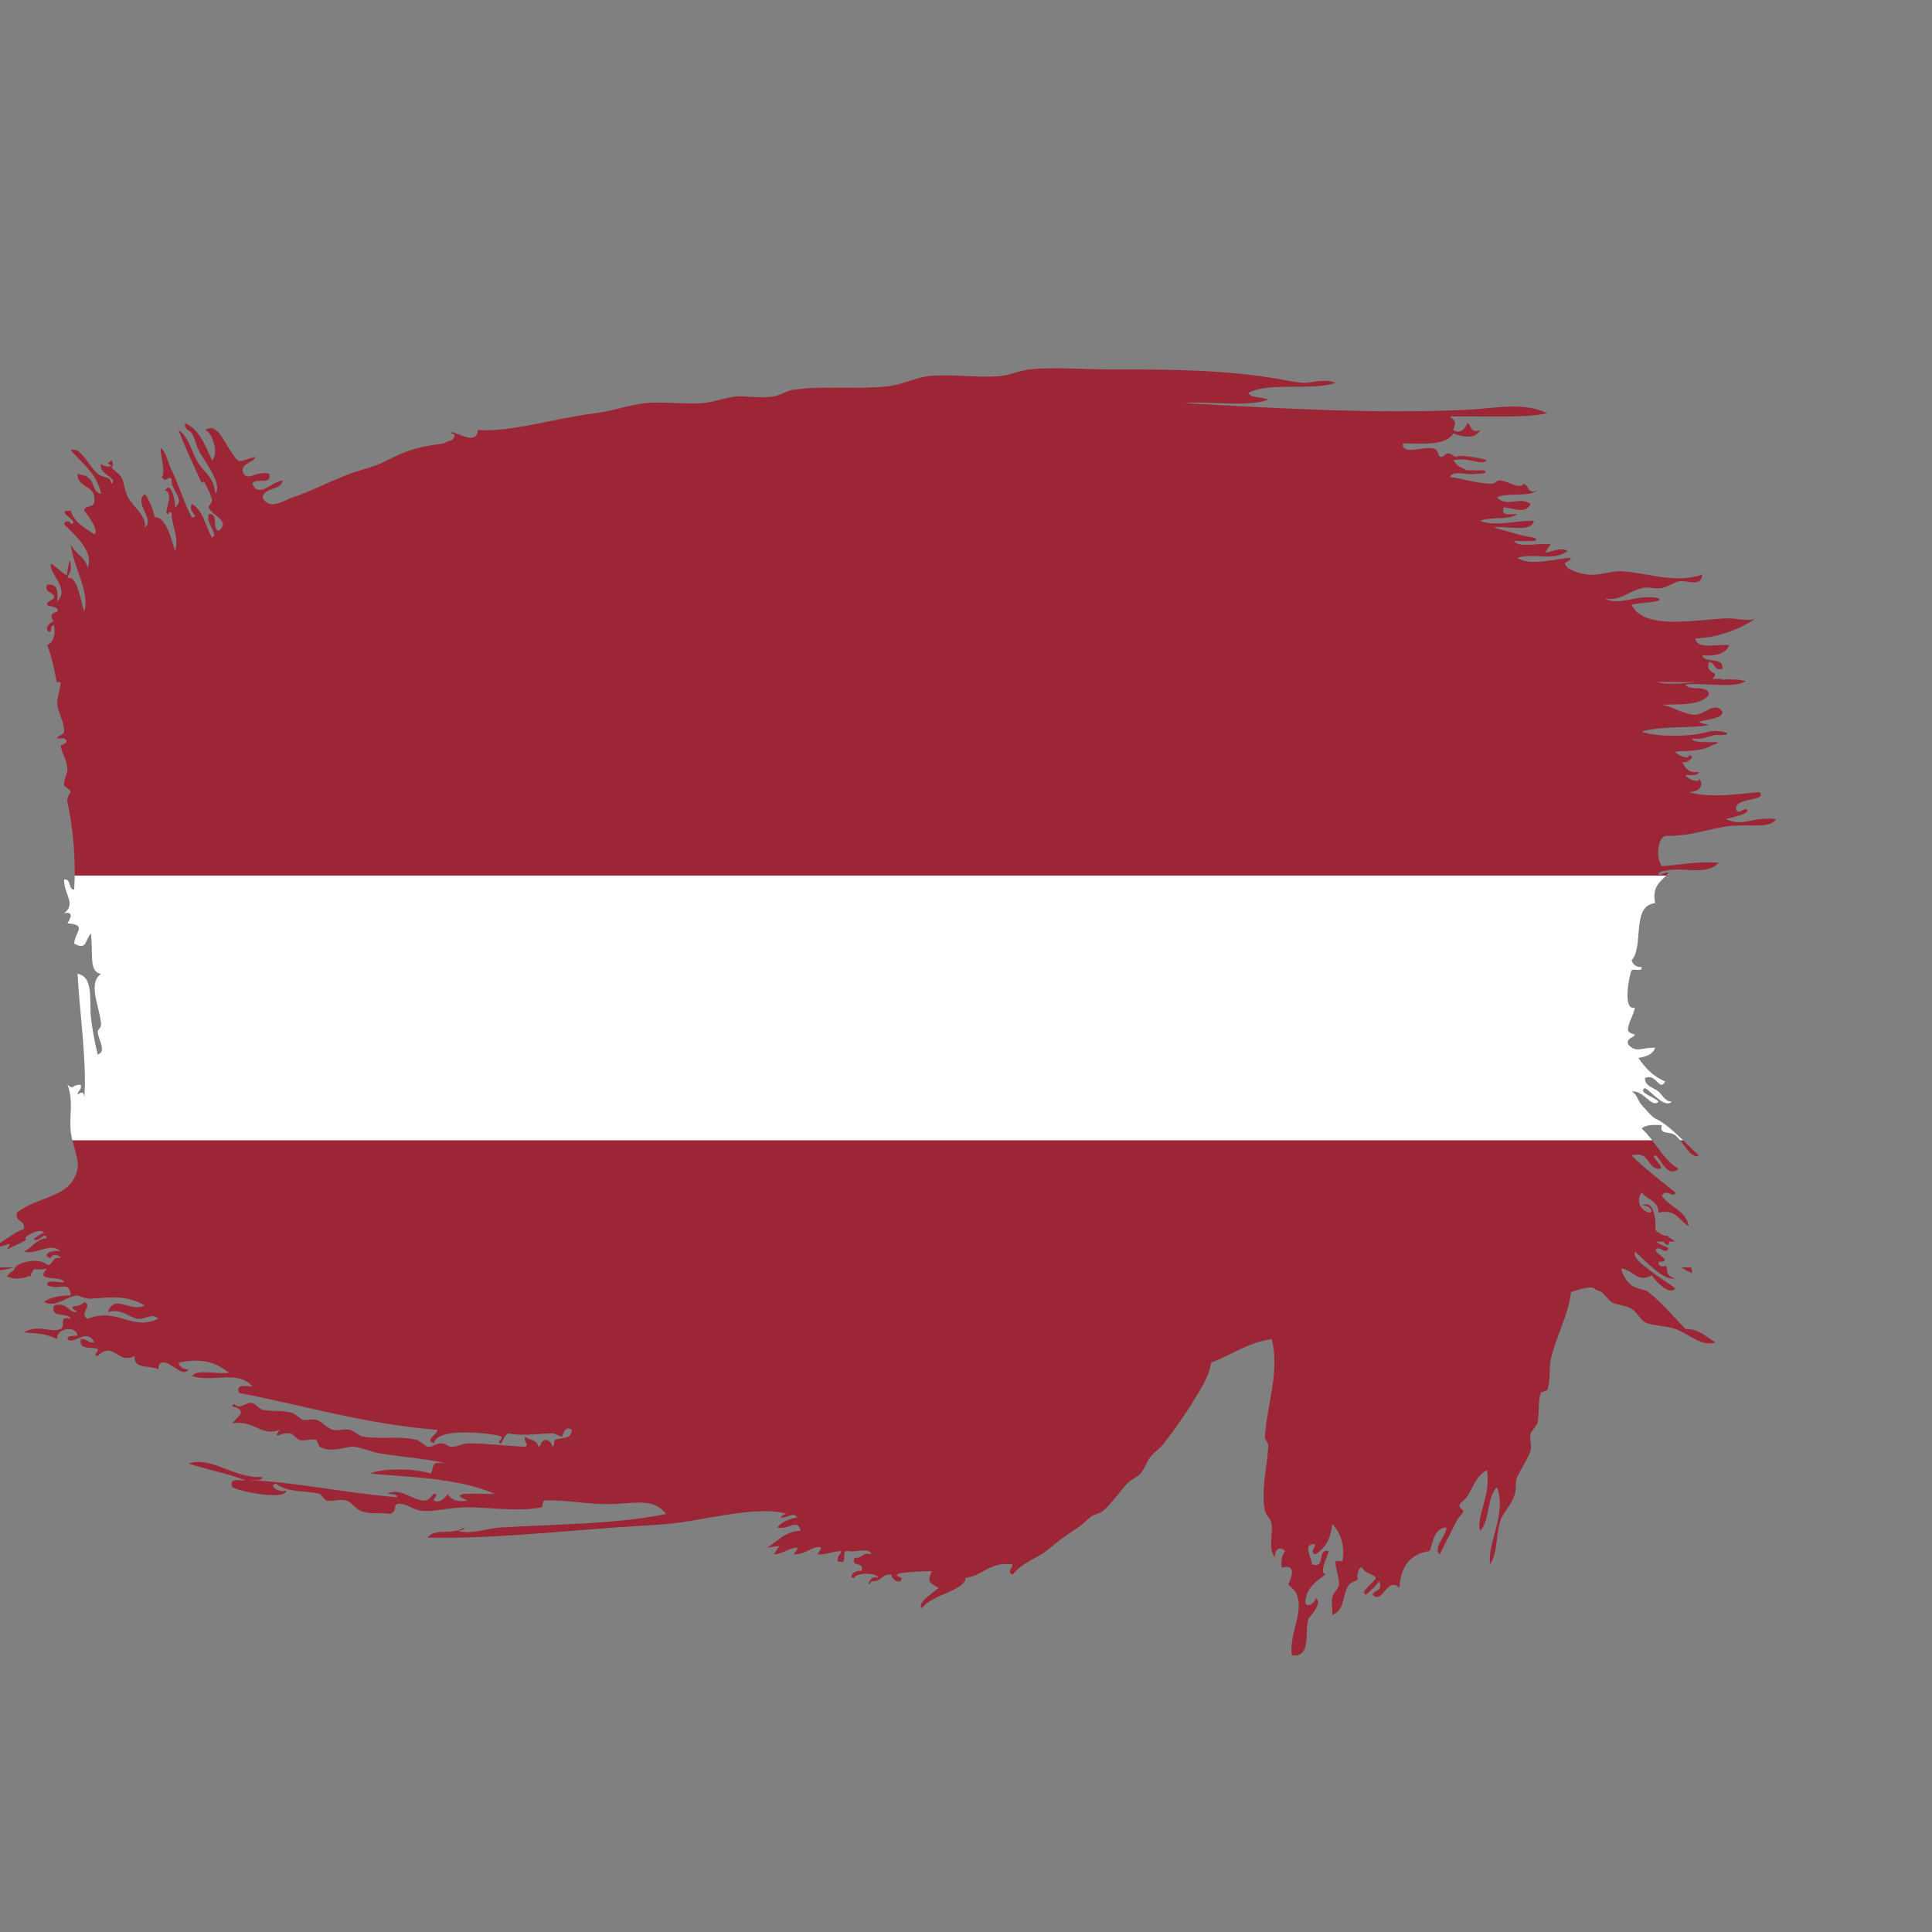
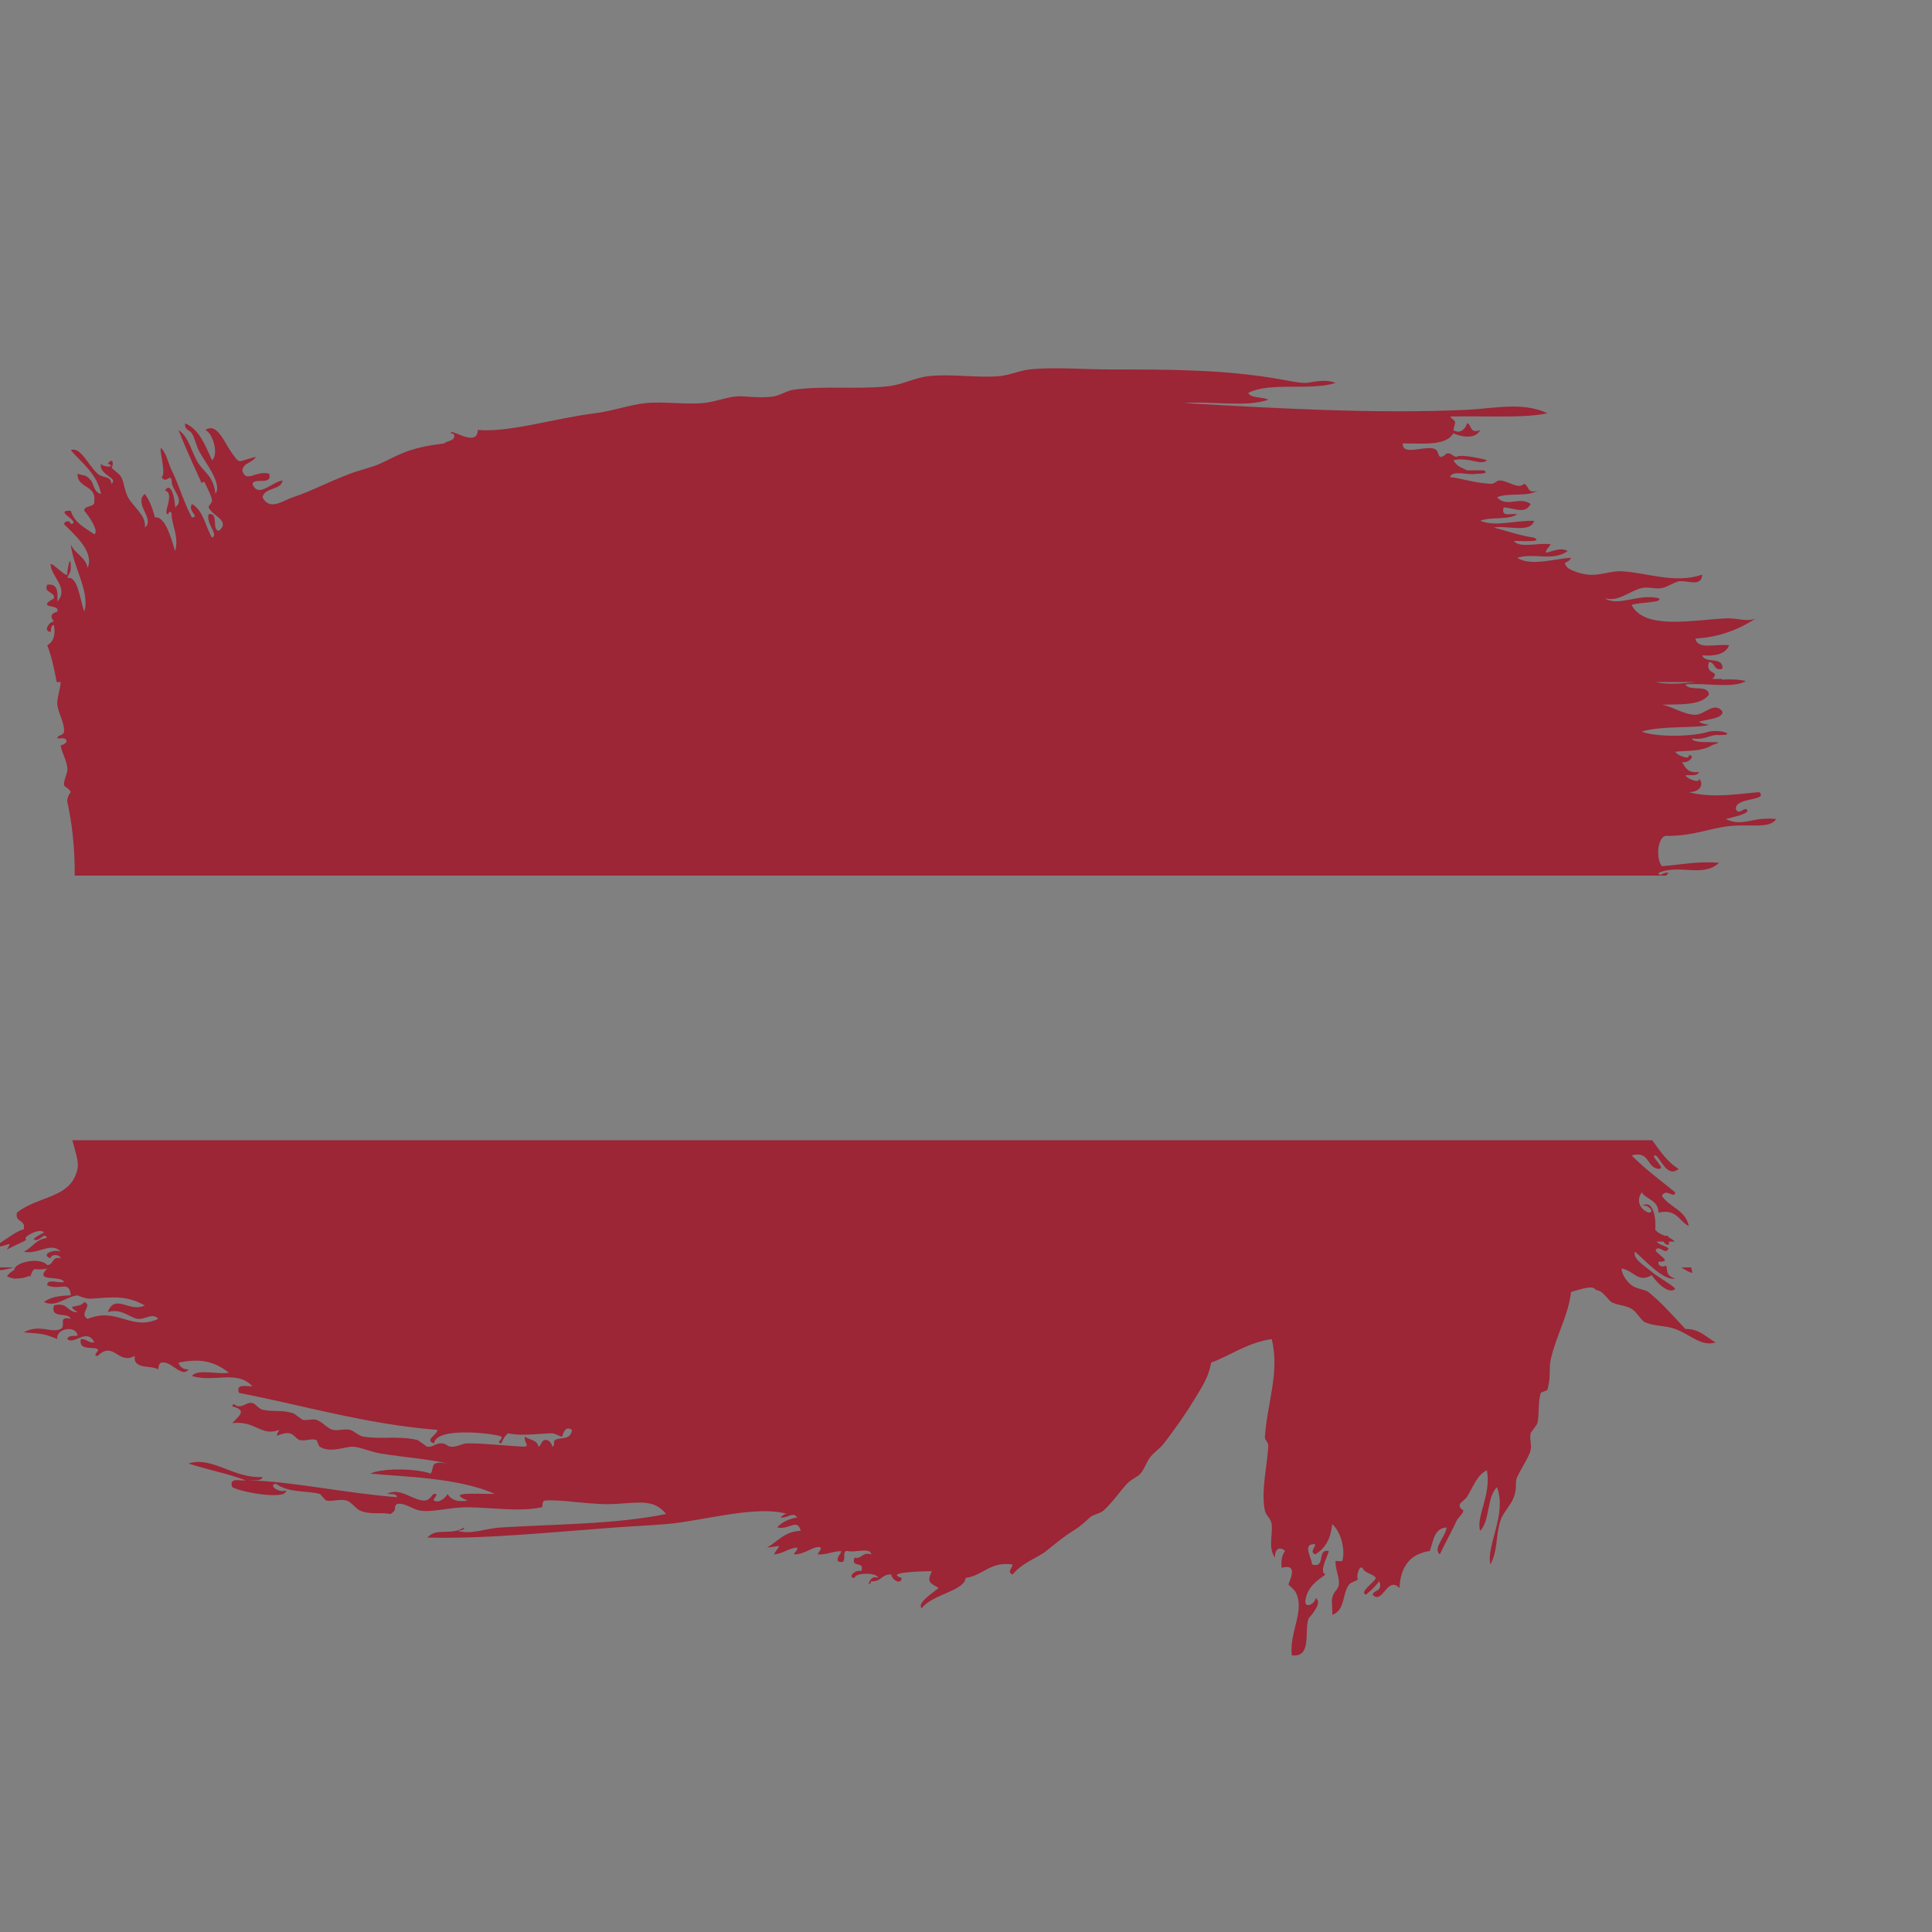
<svg xmlns="http://www.w3.org/2000/svg" version="1.1" viewBox="0 0 800 800" xml:space="preserve">
  <rect x="0" y="0" width="800" height="800" fill="#808080" stroke="none" />
  <defs>
    <clipPath id="a">
      <path d="m0 600h600v-600h-600z" />
    </clipPath>
  </defs>
  <g transform="matrix(1.333 0 0 -1.333 0 800)">
    <g clip-path="url(#a)">
      <path d="m-1.956 212.99c-0.028 0.01-0.061 0.016-0.089 0.024-1.253-0.683-0.75-0.45 0.089-0.024" fill="#9c2536" />
      <path d="m24.075 237.06c-1.974-9.255-11.879-8.165-18.801-13.585-0.785-3.221 2.866-2.007 2.088-5.228-1.708-0.246-4.524-2.377-6.671-3.775-0.222-0.146-0.441-0.285-0.645-0.412-0.365-0.214-1.299-0.707-2.002-1.066 3.421-0.824 6.416 2.68 4.087-1.017 1.796 0.992 3.632 1.759 5.088 2.495 0.432 0.216 0.833 0.429 1.184 0.644-0.553-0.344-0.747 0.489 0 1.051 1.57 1.158 4.542 2.35 5.228 1.035-0.055 0.106-3.264-1.59-3.134-2.086 1.832-0.942 3.307 2.657 4.049 0.47-3.427-0.38-4.514-3.1-7.184-4.24 4.281-1.085 8.548 3.225 11.494 0-2.13 0.894-6.49-0.902-3.138-2.08 0.012 1.364 2.896 1.326 3.138 0-2.856 0.754-2.106-2.08-4.179-2.098-2.045 2.546-10.14 1.029-10.28-1.559-0.925-0.502-1.713-1.127-2.266-1.985 1.967-0.702 2.773-0.769 3.158-0.596-5e-3 -0.011-0.01-0.02-0.015-0.033 1.907 0.083 2.982 0.391 3.62 0.784 0.175-0.044 0.363-0.097 0.56-0.155 0.403 1.455 0.825 2.033 1.285 2.314 0.745-0.15 2.647-0.217 3.938 0.185-4.298-4.418 4.17-1.957 5.218-4.178-1.513-0.562-5.392 1.227-5.218-1.048 3.987-1.806 6.871 1.786 7.31-3.133-3.397-0.081-6.428-0.531-8.356-2.082 3.892-1.758 6.568 1.619 10.444 2.082-0.086-2e-3 2.656-1.156 4.179-1.041 6.597 0.484 10.93 1.152 16.722-2.086-4.691-2.344-9.265 3.889-11.492-2.092 4.182 1.364 6.872-1.805 9.405-2.093 2.161-0.234 4.616 2.069 6.271 0-8.515-3.872-12.628 3.8-21.94 0-2.906 1.565 1.807 4.27-1.053 5.23-1.609-2.193-6.201-0.383-2.092-3.137-3.239-0.118-2.982 3.28-7.313 2.092-1.241-4.38 4.405-1.872 5.225-4.185-4.213 1.099-1.304-2.275-3.131-3.13-2.96-1.399-6.544 1.664-11.494-1.051 5.97-0.489 6.11-0.33 10.441-2.082-0.508 3.441 6.034 4.372 6.272 1.041-1.227-0.161-2.956 0.176-3.134-1.041 1.981-1.978 6.094 3.673 8.364-1.044-1.976-0.236-2.308 1.169-4.178 1.044-0.868-3.814 4.251-2.223 5.219-3.145 0.65-0.602-1.926-2.048 0-2.086 4.976 4.841 6.314-2.884 11.494 0-0.49-4.325 4.891-2.773 7.32-4.185 0.114 1.277 0.301 2.48 2.088 2.093 2.284-0.233 5.621-4.719 7.315-2.093-1.798-0.049-2.69 0.81-3.136 2.093 7.094 1.451 11.262 0.298 15.679-3.125-3.523-0.67-9.709 1.331-11.5-1.042 7.278-2.08 13.844 2.001 18.803-3.141-1.855-0.241-5.23 1.049-4.172-2.092 20.432-3.941 39.092-9.671 61.645-11.493 0.147-1.388-4.248-3.149-1.044-4.175 0.615 5.48 20.16 2.854 20.902 2.08 0.638-0.66-1.928-2.019 0-2.08 0.503 1.235 1.103 2.361 2.092 3.125 4.386-1.013 10.302 0 13.58 0 1.105 0 2.732-1.149 3.13-1.045 0.333 0.094 0.686 3.8 3.141 2.095-0.391-3.395-3.669-2.124-5.227-3.13-0.859-0.562 0.331-1.738-1.044-2.092 0.393 0.097-0.541 2.322-2.088 2.092-1.362-0.218-0.982-1.697-2.092-2.092-0.299 2.144-2.789 2.08-4.179 3.127-0.418-1.796 1.546-2.682 0-3.127-7.019 0.322-11.172 1.001-17.764 1.047-1.824 6e-3 -3.375-1.271-5.23-1.047-1.367 0.158-1.416 1.103-3.129 1.047-1.89-0.074-2.405-1.25-4.184-1.047-0.235 0.023-2.699 1.98-3.129 2.092-5.664 1.367-11.309 0.146-16.721 1.035-1.623 0.27-2.724 1.714-4.173 2.095-1.639 0.428-3.584-0.337-5.23 0-1.817 0.367-3.349 2.576-5.228 3.134-1.276 0.381-2.87-0.289-4.172 0-0.396 0.09-2.588 1.921-3.141 2.085-3.811 1.113-5.966 0.285-9.403 1.05-1.183 0.259-2.331 1.987-3.14 2.086-1.905 0.253-2.358-0.979-4.172-1.041-1.174-0.044-1.623 1.47-2.102 0 4.922-1.235 1.978-3.033 0-5.224 7.254 0.915 8.938-4.265 14.631-2.09-2.026-3.491 0.379-0.567 3.142-1.05 1.374-0.235 2.123-1.799 3.143-2.08 1.571-0.449 3.681 0.551 5.214 0 0.282-0.112 0.699-1.879 1.044-2.092 3.448-2.096 7.744 0.085 10.455 0 2.033-0.083 5.512-1.623 8.352-2.096 8.027-1.294 14.367-1.599 20.894-3.13-5.839 0.927-3.889-1.059-5.223-3.133-4.041 1.558-14.805 1.866-18.795 0 9.886-0.969 27.308-1.203 38.663-6.277-4.379-0.211-15.783 0.925-8.366-2.094-3.387-0.589-5.259 0.32-6.279 2.094 0.1-0.334-2.338-3.253-4.172-2.094-0.662 0.432 1.953 2.142 0 2.094-0.546-0.014-1.229-2.143-3.133-2.094-3.743 0.118-7.249 4.178-11.495 2.094 1.234-0.155 2.97 0.183 3.136-1.039-15.76 1.172-32.615 4.909-45.98 5.224 1.558 0.169 3.865-0.376 4.183 1.047-8.946-0.581-15.695 6.578-22.986 4.178 5.773-1.889 12.225-3.105 17.759-5.225-1.853-0.241-5.23 1.053-4.187-2.101 2.763-1.62 17.078-4.117 16.727-1.036-2.132-0.894-5.766 1.646-3.14 2.086 4.037-2.879 8.85-2.048 13.587-3.134 0.308-0.067 1.593-1.989 2.096-2.094 1.844-0.361 4.222 0.583 6.262 0 1.423-0.394 3.018-2.661 4.185-3.122 3.437-1.387 6.148-0.414 9.399-1.045 2.541 1.406 0.65 2.081 2.095 3.125 2.633 0.393 4.625-1.683 7.315-2.08 3.857-0.592 8.933 1.074 14.628 1.036 7.161-0.038 16.132-1.485 22.982 0 0.569 0.128-0.18 1.989 1.053 2.086 5.365 0.472 14.372-1.503 21.932-1.042 8.017 0.508 11.95 1.362 15.674-3.125-15.684-3.22-34.385-3.161-51.19-4.18-5.045-0.313-9.488-2.336-13.587-1.048 0.805 0.232 2.062 0.023 2.085 1.048-4.483-2.699-8.53 0.123-11.492-3.145 17.645-0.479 37.745 1.613 58.51 3.145 3.989 0.291 10.65 0.622 15.674 1.038 11.433 0.957 27.927 6.004 37.621 3.142-0.803 0.232-2.184-1.029-2.085-1.056 2.166-0.422 3.712 1.94 5.223 0-2.67-0.466-4.81-1.467-6.271-3.124 3.716-0.887 6.257 3.028 7.312-1.048-5.045-0.185-7.129-3.321-10.45-5.219 4.952 0.531 4.172 1.311 2.094-2.101 2.97 0.182 4.355 1.913 7.315 2.101 5e-3 -1.054-0.849-1.253-1.05-2.101 3.515-0.112 6.449 3.037 8.356 2.101 0.322-0.163-1.091-2.101-1.037-2.101 2.873-0.142 3.547 0.713 7.315 1.047-0.059-1.337-1.337-1.446-1.05-3.127 3.719-1.629 0.647 3.546 3.138 3.127 2.166-0.625 6.867 1.292 7.32-1.047-2.965 0.872-2.718-1.473-5.228-1.041-1.295-3.378 3.38-0.802 2.092-4.181-1.705 0.765-4.554-2.074-2.092-2.087 0.14 1.719 7.175 1.719 7.308 0-2.884 1.374-3.577-4.137-2.08-1.044 3.05-0.281 3.204 2.361 6.264 2.088-0.318-1.264 3.022-3.603 3.136-1.044-5.553 1.742 6.181 2.08 9.396 2.087-1.761-3.642-0.38-3.652 2.098-5.23-1.755-1.442-6.935-4.823-5.227-6.263 3.178 4.313 13.37 5.393 13.587 9.406 5.556 0.714 7.4 5.141 14.628 4.178-0.155-1.238-1.865-2.367 0-3.134 2.953 3.73 8.018 5.325 10.443 7.312 2.936 2.394 5.603 4.56 8.359 6.273 2.575 1.59 3.576 2.767 5.228 4.172 1.152 1.001 3.05 1.083 4.178 2.101 2.669 2.368 5.68 6.64 7.321 8.35 1.449 1.517 3.193 2.036 4.175 3.143 1.238 1.376 1.852 3.637 3.135 5.221 1.325 1.626 2.952 2.571 4.18 4.185 3.533 4.614 6.931 9.462 9.404 13.578 2.332 3.875 4.512 6.985 5.229 11.49 6.326 2.378 11.243 6.173 18.807 7.323 2.614-9.966-1.409-20.101-2.092-30.311-0.09-1.32 1.148-1.436 1.044-3.127-0.375-6.2-2.301-14.017-1.044-19.852 0.332-1.555 1.867-2.438 2.092-4.187 0.408-3.16-1.177-7.428 1.045-10.447-0.184 2.885 1.607 3.593 3.129 2.088-0.87-1.214-1.376-2.801-1.039-5.219 5.677 1.598 2.007-4.78 2.088-5.223-0.019 0.051 1.891-1.755 2.092-2.092 3.325-5.745-1.941-12.66-1.053-19.86 6.385-0.81 3.752 7.403 5.228 11.492 1.052 1.151 4.492 5.135 2.087 6.282 0.323-1.27-3.015-3.609-3.131-1.05 0.503 4.363 3.425 6.332 6.271 8.358-2.111 0.852 0.656 5.511 1.044 7.312-3.929 0.797-0.716-5.544-5.228-4.178 0.133 1.737-3.382 6.646 1.044 6.274-0.142-1.242-1.855-2.371 0-3.143 4.464 2.755 4.933 7.039 5.227 9.406 3.232-2.883 4.024-8.866 3.129-11.486-0.035-0.129-2.075 0.096-2.085 0-0.146-2.502 1.276-4.942 1.041-7.315-0.14-1.484-1.742-2.197-2.085-4.178-0.282-1.702 0.219-3.529 0-5.227 4.1 1.433 3.079 6.533 5.226 9.405 0.667 0.877 2.171 0.93 2.939 1.822-0.787-0.775-0.228 4.246 1.248 3.401 0.65-1.786 3.155-1.731 4.172-3.137-0.624-1.565-5.254-4.362-3.129-5.223 1.559 1.227 2.947 2.621 4.172 4.179 1.198-3.28-1.639-2.545-2.085-4.179 3.179-3.276 4.507 6.028 8.358 2.08 0.305 6.667 3.325 10.617 9.414 11.499 1.143 3.034 1.286 7.065 5.213 7.321-0.17-2.694-4.431-6.619-2.085-8.368 1.755 3.706 3.743 7.297 5.228 10.445 0.543 1.17 1.866 1.95 2.087 3.148 0.036 0.214-1.677 0.765-1.043 2.08 0.215 0.459 1.657 1.428 2.087 2.097 2.099 3.24 3.029 6.786 6.264 8.36 1.404-7.706-3.503-14.582-2.091-18.81 3.093 3.175 2.025 10.524 5.226 13.573 3.137-8.45-3.325-17.912-2.087-24.024 2.382 4.234 1.633 8.826 3.131 13.576 0.76 2.412 3.227 4.773 4.177 7.325 1.16 3.094 0.197 4.413 1.052 6.271 1.237 2.675 3.669 6.24 4.179 8.352 0.384 1.647-0.413 3.595 0 5.224 0.105 0.416 1.957 2.557 2.087 3.14 0.678 2.996 0.104 6.395 1.048 9.403 0.098 0.293 1.965 0.619 2.088 1.044 1.162 4.281 0.329 6.164 1.041 9.403 1.657 7.408 5.518 13.766 6.275 20.901 2.966 0.881 6.336 1.978 7.309 1.045 0.861-0.816 0.958-0.314 2.095-1.045 0.927-0.595 2.614-2.839 3.134-3.132 1.793-1.031 4.344-0.934 6.275-2.096 1.648-0.991 2.937-3.606 4.175-4.177 2.78-1.271 6.58-1.013 9.398-2.087 5.067-1.926 8.088-5.559 12.543-4.177-2.96 1.562-4.83 4.218-9.402 4.177-3.632 3.845-7.107 7.928-11.495 11.492-0.948 0.763-3.833 0.99-5.219 2.083-1.536 1.212-2.972 3.237-3.144 5.226 3.904-0.669 5.127-4.612 9.409-2.087 1.231-1.968 5.418-6.342 7.308-4.177-1.746 1.694-4.81 3.154-7.308 5.223-2.376 1.962-6.023 4.122-5.223 6.264 3.387-2.903 8.911-9.162 12.531-8.351-3.767 1.139-1.855 3.15-3.132 4.173 0.634-0.502-2.39-0.983-2.086 1.05 5.868-0.179-3.629 3.532 0 4.178 1.228-0.156 2.369-1.86 3.13 0-1.1 0.833-2.886 0.983-3.723 2.076h2.132c0.348-0.524 0.723-1.023 1.591-1.028 0.11 0.367 0.155 0.704 0.176 1.028h1.789c-0.631 0.609-1.291 1.003-1.951 1.307-0.054 0.167-0.11 0.334-0.188 0.488h-0.969c-1.148 0.448-2.22 0.858-3.028 1.98 0.352 2.029-0.174 9.787-4.18 7.314 1.711 0.76 4.54-2.075 2.085-2.086-3.141 1.326-3.596 4.19-2.085 6.27 1.558-2.268 5.227-2.435 5.221-6.27 5.799 1.264 6.347-2.713 9.402-4.178-0.933 4.982-6.016 5.821-8.359 9.4 1.387 2.559 3.89-1.147 4.175 1.048-4.608 3.743-9.412 7.296-13.573 11.486 5.729 1.555 4.576-3.773 8.355-4.171 2.785-0.122-2.882 4.095-1.041 4.171 1.326 0.062 3.584-7.405 7.3-4.171-3.594 2.104-5.758 5.652-8.231 8.887h-490.73c0.788-3.141 2.082-6.564 1.587-8.887" fill="#9c2536" />
      <path d="m525.63 204.66c5e-3 0.739-0.121 1.315-0.325 1.787h-3.02c1.025-0.684 2.116-1.305 3.345-1.787" fill="#9c2536" />
-       <path d="m527.73 241.23c-1.583 1.415-3.235 3.079-4.918 4.716h-0.899c2.031-2.474 3.787-5.814 5.817-4.716" fill="#9c2536" />
      <path d="m526.92 388.28c-4.525-0.494-9.006-0.854-12.686 0zm9.171-42.553c1.963 0.546 8.501 1.829 6.259 3.132-1.226-0.157-2.367-1.855-3.131 0-0.233 3.767 10.114 2.362 7.317 5.219-4.445-0.232-14.317-2.127-21.945 0 4.137 0.026 4.583 2.979 3.141 4.187 0.444-1.732-3.902 0.091-4.184 1.042 1.56 0.19 3.854-0.373 4.184 1.044-3.288-0.496-4.27 1.3-5.225 3.135 1.704-0.761 4.537 2.075 2.084 2.081 0.455-1.724-3.897 0.097-4.184 1.053 2.723 0.449 8.036-0.138 11.499 2.09 6.388 1.919-6.382-0.197-6.271 2.083 3.387-0.594 4.865 0.722 7.315 1.051 7.044-0.345 2.328 1.859-2.088 1.05-4.711-1.59-16.238-1.855-20.894 0 6.376 1.951 16.563 0.915 20.894 2.081-8.795 1.73 4.949 0.846 4.175 4.182-2.497 3.236-5.536-1.047-8.358-1.041-3.577 6e-3 -6.763 2.435-10.447 3.127 5.746 0.186 12.164-0.316 14.63 3.143-0.209 3.271-6.097 0.871-7.314 3.13 5.941 0.681 14.605-1.375 18.802 1.057-2.227 0.577-4.838 0.625-7.617 0.463 0.1 0.074 0.209 0.138 0.304 0.22h-3.131c2.785 2.693-2.405 1.098-1.044 5.22 2.074-8e-3 1.327-2.846 4.175-2.086 0.465 3.946-5.451 1.505-6.262 4.181 4.113-0.291 7.253 0.399 8.359 3.127-3.619 0.567-9.917-1.552-10.455 2.095 7.903 0.461 13.7 3.016 18.813 6.265-2.774-1.243-5.805 0.196-9.401 0-10.855-0.579-25.312-3.56-29.257 4.177 2 0.866 10.38 0.675 8.355 2.098-6.405 1.494-12.487-2.802-16.72 0 4.276-1.262 7.635 2.21 11.499 3.136 2.181 0.517 3.959-0.387 6.264 0 1.538 0.253 3.727 1.77 5.216 2.09 2.446 0.507 7.137-2.01 7.327 2.091-8.553-2.933-16.966 0.615-25.085 1.042-3.203 0.167-6.908-1.461-10.442-1.042-2.045 0.232-4.487 0.939-6.271 2.092-2.076 2.406 0.26 1.148 1.044 3.129-4.716-0.203-12.553-2.745-16.718 0 5.417 1.706 10.811-1.262 15.674 2.084-3.302 2.231-9.835-3.508-5.231 2.096-3.508 0.651-9.701-1.344-11.495 1.05 1.744 0.115 9.472-0.578 6.273 1.036-4.572 0.651-8.357 2.092-12.543 3.142 4.148 0.722 11.582-1.825 12.543 2.08-6.081 0.189-11.55-1.951-16.72 0 3.164 1.382 8.958 0.109 11.499 2.098-1.856 0.232-5.234-1.063-4.18 2.081 3.491-0.249 6.585-2.24 8.359 1.05-3.553 2.54-7.363-1.291-10.452 2.086 3.327 1.558 9.745 0.011 12.539 2.091-3.283-1.196-2.538 1.652-4.179 2.092-1.732-1.827-4.481 0.731-7.316 1.045-1.275 0.141-1.472-1.14-3.131-1.045-5.192 0.308-9.928 1.917-12.543 2.086 0.788 2.366 5.855 0.414 8.36 1.045 1.466-0.079 4.001 0.232 2.092 1.051-1.737-9e-3 -3.488 0-5.221 0-1.056 0.821-2.616 0.647-4.187 3.139 4.868 1.13 8.629-1.823 10.451 0 0.171 0.156-8.48 2.095-9.395 1.044-1.345 0.056-1.449 1.332-3.143 1.045-2.723-2.562-2.306 0.214-3.128 1.041-2.216 2.21-10.812-2.293-10.458 2.092 6.218 0.05 13.392-0.856 15.673 3.137 2.135-0.951 6.86-2.098 8.36 1.045-3.449-1.479-2.606 2.126-4.173 2.085 0.38 0.012-1.352-3.996-4.187-2.085 0.871 3.351 0.897 2.159-1.044 4.177 11.059 0.241 23.355-0.572 30.305 1.036-7.953 3.624-16.253 1.467-25.074 1.05-29.185-1.355-61.091 0.59-87.774 2.092 8.361 0.687 19.487-1.385 26.12 1.051-1.827 0.95-5.209 0.349-6.265 2.08 6.559 3.548 19.606 0.596 27.161 3.136-3.553 1.423-7.709 0.012-9.402 0-2.149-0.012-5.512 0.723-7.311 1.043-17.272 3.094-34.075 3.135-53.293 3.135-8.309 0-17.415 0.828-25.074 0-3.018-0.324-6.33-1.839-9.412-2.086-7.261-0.59-14.789 0.792-21.943 0-4.379-0.49-8.064-2.646-12.526-3.13-9.602-1.051-19.766 0.22-29.27-1.056-2.228-0.289-4.033-1.693-6.265-2.087-4.203-0.73-9.388 0.197-11.502 0-3.422-0.304-7.165-1.809-10.443-2.086-5.843-0.495-12.052 0.539-17.757 0-4.8-0.46-10.434-2.484-15.688-3.142-13.081-1.62-26.277-5.988-36.559-5.213-0.185-5.8-8.75 0.93-8.366-1.045 0.645-0.061 1.248-0.167 1.05-1.047-0.277-1.476-2.293-1.194-3.135-2.09-4.917-0.607-7.374-1.123-10.451-2.092-3.314-1.041-7.595-3.38-9.407-4.177-2.778-1.227-6.314-1.99-9.393-3.143-6.274-2.339-12.494-5.616-17.771-7.314-2.706-0.865-7.256-4.425-9.403 0 0.643 3.19 5.62 2.048 6.272 5.228-3.166-0.253-7.621-5.768-9.412-1.045 0.723 2.069 6.236-0.647 5.228 3.131-4.111 1.191-7.261-3.147-8.359 1.051 0.332 2.453 3.236 2.335 4.187 4.183-5.536-1.238-4.725-2.584-7.33 1.045-2.59 3.621-4.701 9.768-8.354 7.315 2.303-0.899 4.265-7.512 2.097-9.404-2.149 4.474-3.769 9.459-8.359 11.489-0.318-2.051 1.404-2.074 2.087-3.13 0.847-1.327 1.381-3.811 2.088-5.229 1.864-3.737 7.486-10.23 5.228-13.584-0.467 5.263-3.44 6.68-5.228 9.407-2.315 3.509-2.78 8.074-6.267 10.451 2.669-6.661 4.376-10.237 7.308-16.725-0.178 0.406 0.653 1.215 1.046 0 0.109-0.325 2.109-4.013 2.097-5.228-0.014-0.724-1.224-1.648-1.058-2.091 1.058-2.7 6.986-4.131 3.145-7.309-2.358 0.435 0.159 5.727-3.145 5.228-0.918-3.115 3.264-6.37 1.058-7.32-2.125 3.459-2.675 8.473-6.272 10.451-1.437-2.383 2.695-3.935 0-4.182-2.405 4.425-3.965 9.912-6.266 14.633-0.902 1.84-1.443 4.078-2.092 5.228-3.426 5.988 0.906-6.235-1.049-7.324 1.504-2.305 2.548 1.316 3.141-1.041-0.313-2.817 4.364-5.97 1.044-8.364 0.061 2.259-1.234 8.399-3.136 5.227 3.339-0.785-1.092-7.724 1.044-7.308 0 0.578 0.839 1.186 1.048 0-0.176-3.109 2.419-7.003 1.044-11.502-1.315 4.429-3.16 10.957-6.272 10.451-0.712 2.777-1.651 5.329-3.136 7.318-3.596-3.013 3.35-7.869 0-10.445 0.603 3.601-3.449 6.235-5.221 9.395-1.069 1.922-1.209 4.7-2.094 6.269-0.644 1.165-2.479 2.134-3.086 3.076 0.489-0.495 1.04 3.81-1.091 1.112 2.987-1.216-1.689-1.216-2.088 0-0.938-3.469 5.8-4.536 3.129-6.274 0.076 2.574-2.433 1.602-4.179 3.131-2.982 2.632-5.325 8.556-8.359 7.32 3.549-4.111 8.103-7.222 9.409-13.584-2.188 0.294-2.374 3.342-3.142 4.178-1.921 2.122-1.736 1.226-4.179 2.086-0.098-4.62 5.709-3.345 5.23-8.359 0.31-2.406-3.02-1.153-3.138-3.127 1.333-1.528 4.715-6.334 3.138-7.315-2.877 1.993-6.237 3.527-7.318 7.315-5.863 0.182 3.634-3.524 0-4.188-9e-3 1.057-1.831 1.322-2.092 0 3.15-3.135 9.498-8.59 7.325-13.572-0.688 3.498-4.004 4.357-5.233 7.309 0.688-6.989 6.073-14.802 4.18-20.902-1.374 4.099-2.079 11.205-5.226 10.457 0.289 1.332 1.046 1.444 1.046 3.136 0 5.977-1.423-2.399-1.046-2.092-0.785-0.657-5.064 4.208-5.223 3.128 0.135-3.738 5.857-7.321 2.085-11.492 0.209 2.995 0.137 5.694-3.126 5.228-1.283-2.53 2.476-2.185 2.085-4.181-0.069-0.361-2.532-1.086-2.085-2.098 0.273-0.613 3.828-0.294 3.126-2.086-2.166-0.583-2.209-1.631-1.041-3.136-1.269 0.332-3.598-3.019-1.044-3.134 0.235 0.816 0.026 2.068 1.044 2.092 0.6-3.382-0.316-5.257-2.085-6.273 1.271-3.203 2.22-7.434 2.927-11.418h1.243c-0.024-1.867-1.257-5.256-1.044-7.037 0.37-2.884 2.248-5.533 2.092-8.349-0.06-1.265-2.192-1.086-2.092-2.101 0.014-0.076 1.926 0.087 2.092 0 2.277-1.018-1.025-2.415-1.039-2.083 0.128-2.107 1.857-4.445 2.085-7.31 0.116-1.424-1.248-3.585-1.046-5.221 0.038-0.283 1.924-1.247 2.092-2.101-9e-3 0.057-1.366-1.667-1.046-3.128 1.411-6.336 2.379-14.586 2.26-22.792h494.38c0.257 0.269 0.506 0.546 0.734 0.843-1.797 0.417-2.675-1.546-3.13 0 6.304 2.847 13.894-1.561 18.804 3.133-6.836 0.567-11.894-0.635-17.761-1.043-1.784 2.094-1.523 8.475 1.043 9.414 8.77-0.184 14.147 2.599 20.903 3.131 6.105 0.471 11.56-0.9 13.584 2.091-7.693 0.811-10.259-2.573-15.671 0" fill="#9c2536" />
      <path d="m4.264 206.45h-7.135c-0.434-0.29-0.854-0.549-1.257-0.736 2.488-0.47 4.962-0.267 8.392 0.736" fill="#9c2536" />
-       <path d="m23.033 323.78c-1.976 0.119-0.731 3.453-3.138 3.133-0.017-4.694 3.876-7.576 0-10.45 3.482 0.724 1.68-2.154 1.046-3.128 6.279-0.478 2.384-2.567 2.092-6.273 3.988-2.269 3.276 0.962 5.221 3.142 0.719-6.745-0.681-12.076 3.142-12.548-4.291-3.002-0.386-10.266 0-15.662 0.055-0.968-1.043-1.936-1.05-2.098-0.062-2.508 3.031-6.326 0-7.314-1.06 4.284-1.834 9.04-2.092 11.494-0.527 5.068 0.892 12.793-4.179 13.58 0.702-12.188 2.998-28.343 2.092-38.662 0.057 1.961-0.802 2.216-2.092 1.054 0.061 1.335 1.337 1.441 1.052 3.133-2.856 0.091-2.113-1.748-4.186 0 1.995-4.897 0.496-9.53 1.046-14.634 0.088-0.822 0.275-1.701 0.501-2.602h490.73c-0.995 1.304-2.039 2.557-3.249 3.643 1.222 1.203 3.693 1.191 6.264 1.052-0.939-3.149 2.462-1.75 4.175-3.144 0.523-0.42 1.024-0.961 1.508-1.551h0.899c-2.857 2.781-5.806 5.488-8.666 6.775-1.038 0.477-3.599 3.569-4.18 4.188-1.215 1.271-1.43 3.422-3.134 4.182 3.725 0.534 6.356-5.408 8.355-3.137-0.895 1.288-6.732 2.89-4.18 4.178 2.277-1.25 6.077-6.399 8.354-4.178-2.026-0.123-3.1 2.233-4.174 3.137-1.338 1.109-4.374 1.727-4.18 4.177 3.529 1.669 4.455-4.435 6.266-1.047-3.716 1.514-6.216 4.234-8.356 7.317 2.43 0.347 4.505 1.068 5.229 3.131-4.346 0.19-5.75-1.807-8.367 1.051-0.758 2.091 2.007 2.023 2.095 3.135-0.026-0.275-1.995 0.577-2.095 1.042-0.398 1.923 1.67 4.762 2.095 7.309-4.135-1.377-1.585 10.867-1.042 11.506 0.589 0.687 3.44-0.601 3.134 1.036-1.795-0.061-2.681 0.811-3.134 2.086 3.967 4.384-0.236 16.956 7.314 17.771-1.021 5.023 1.483 6.514 3.437 8.555h-494.38c-0.022-1.465-0.074-2.929-0.168-4.379" fill="#fff" />
    </g>
  </g>
</svg>